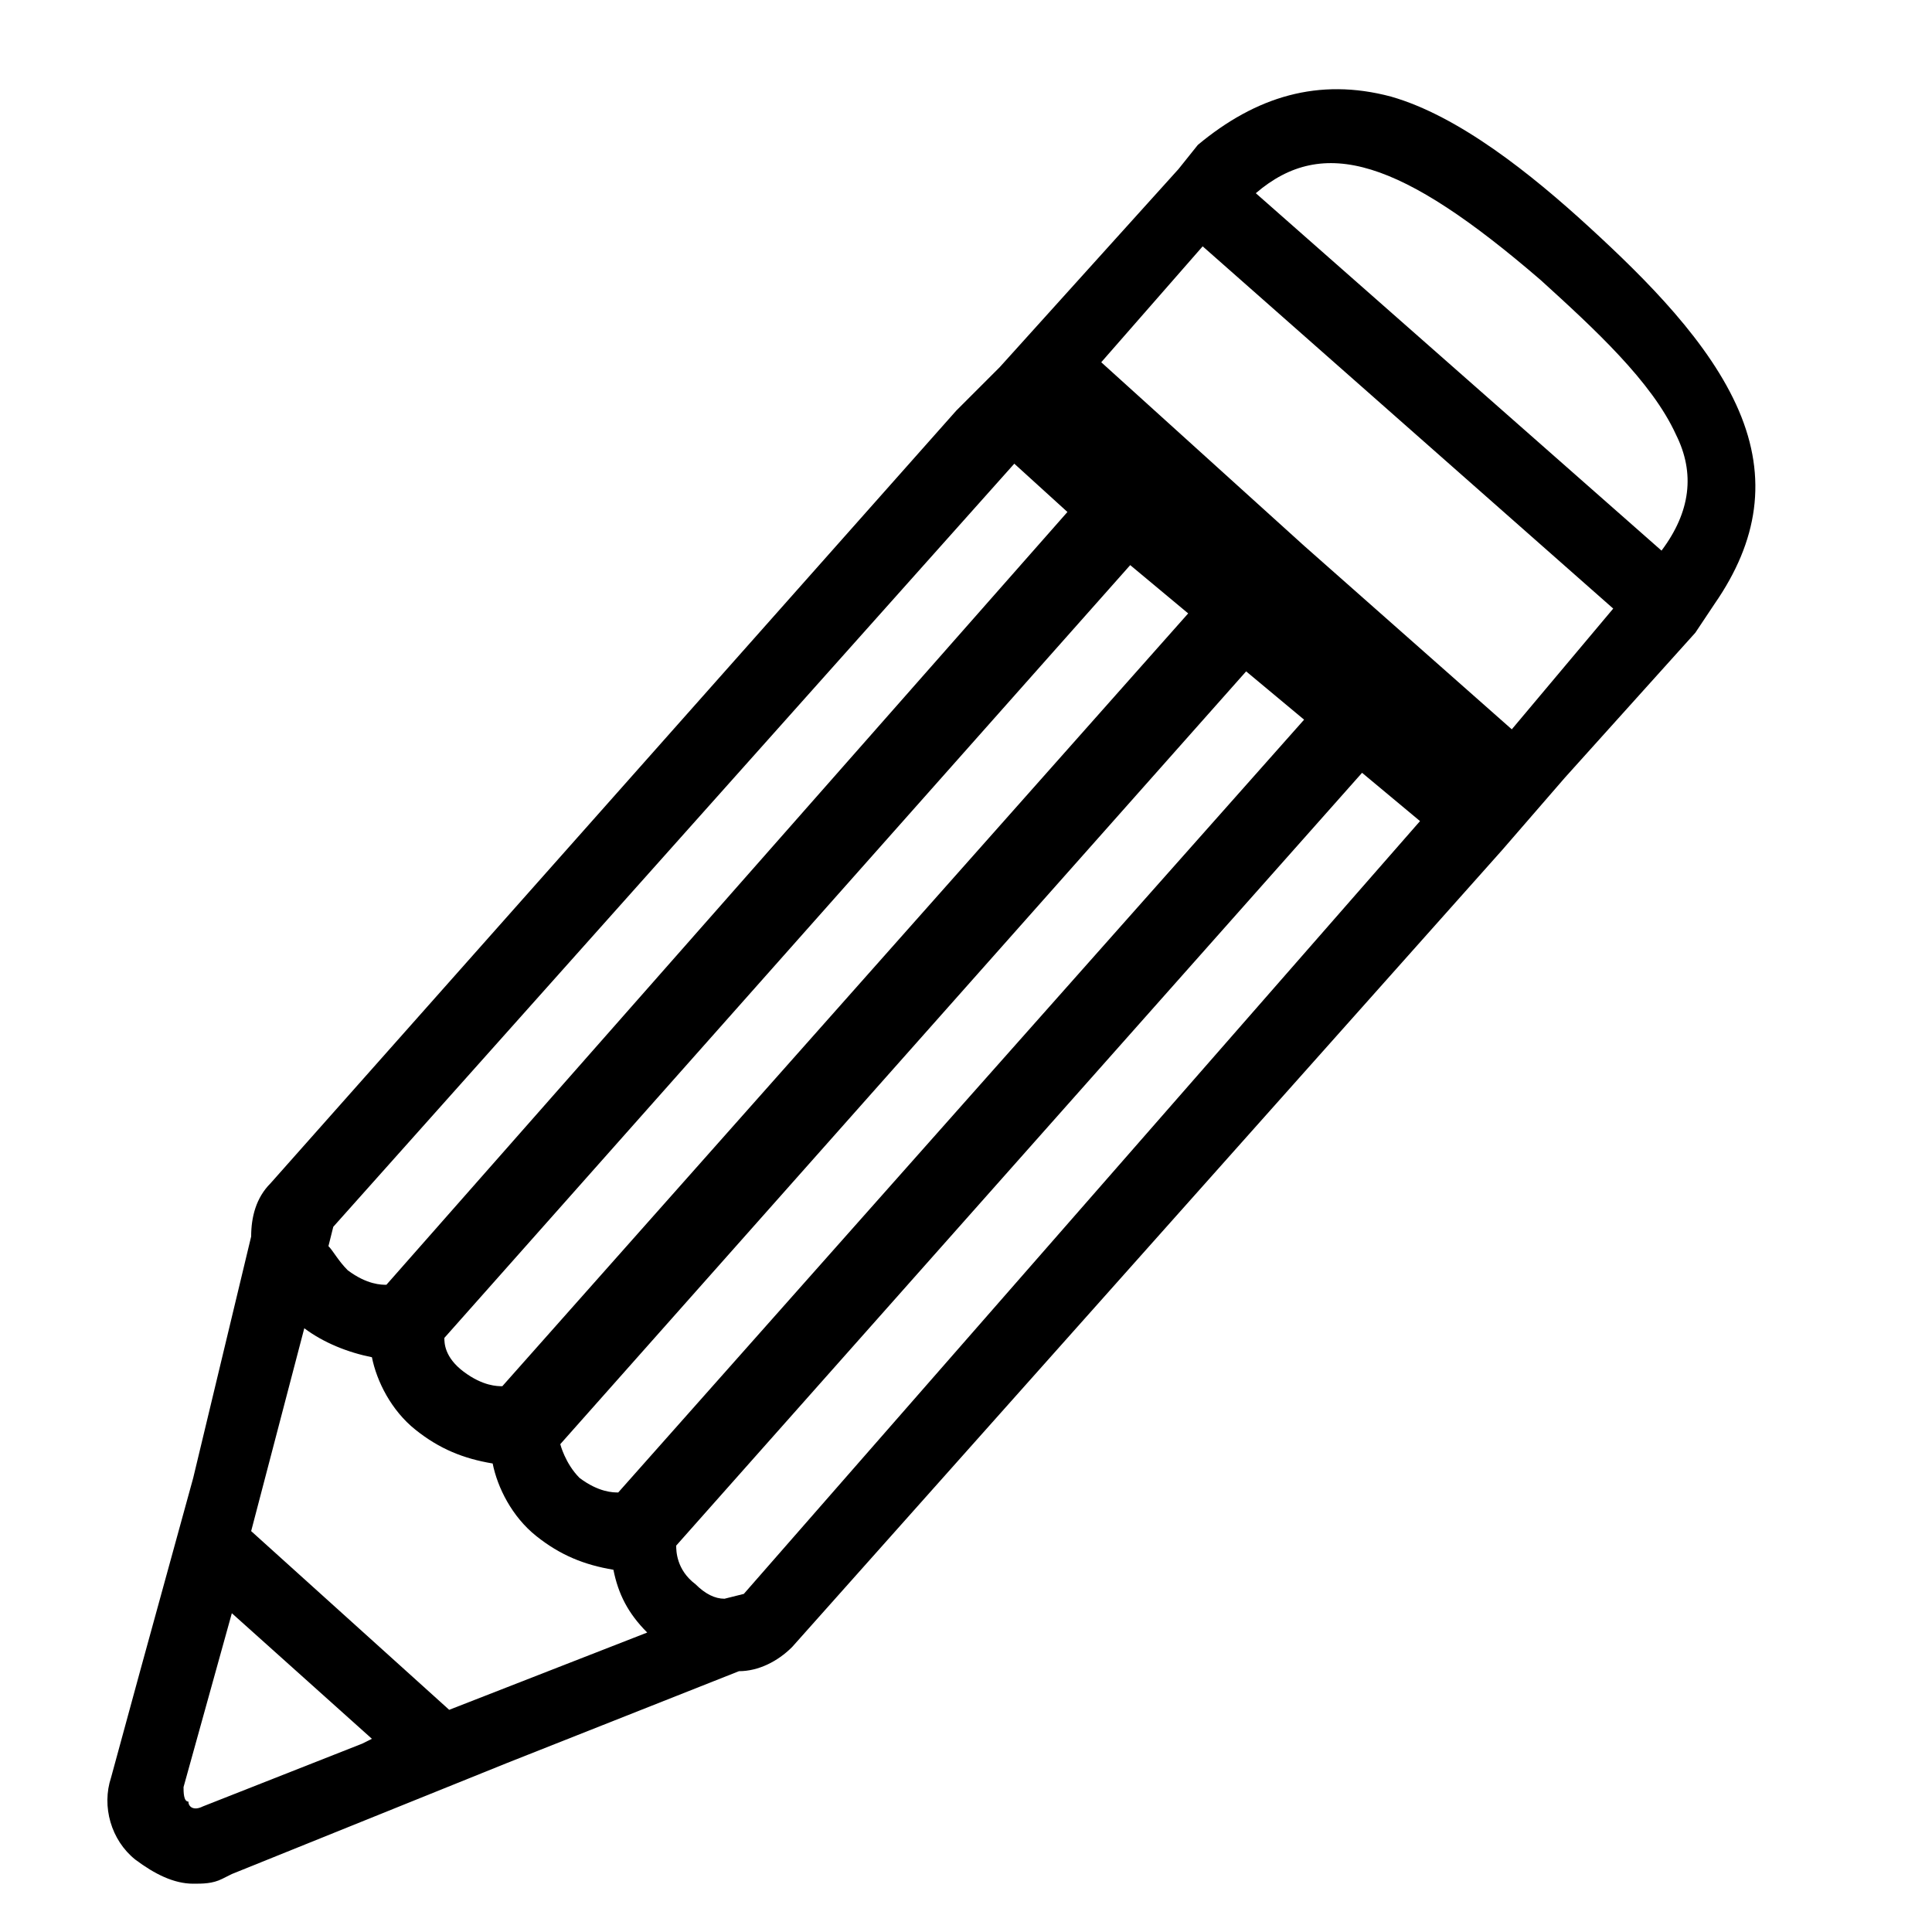
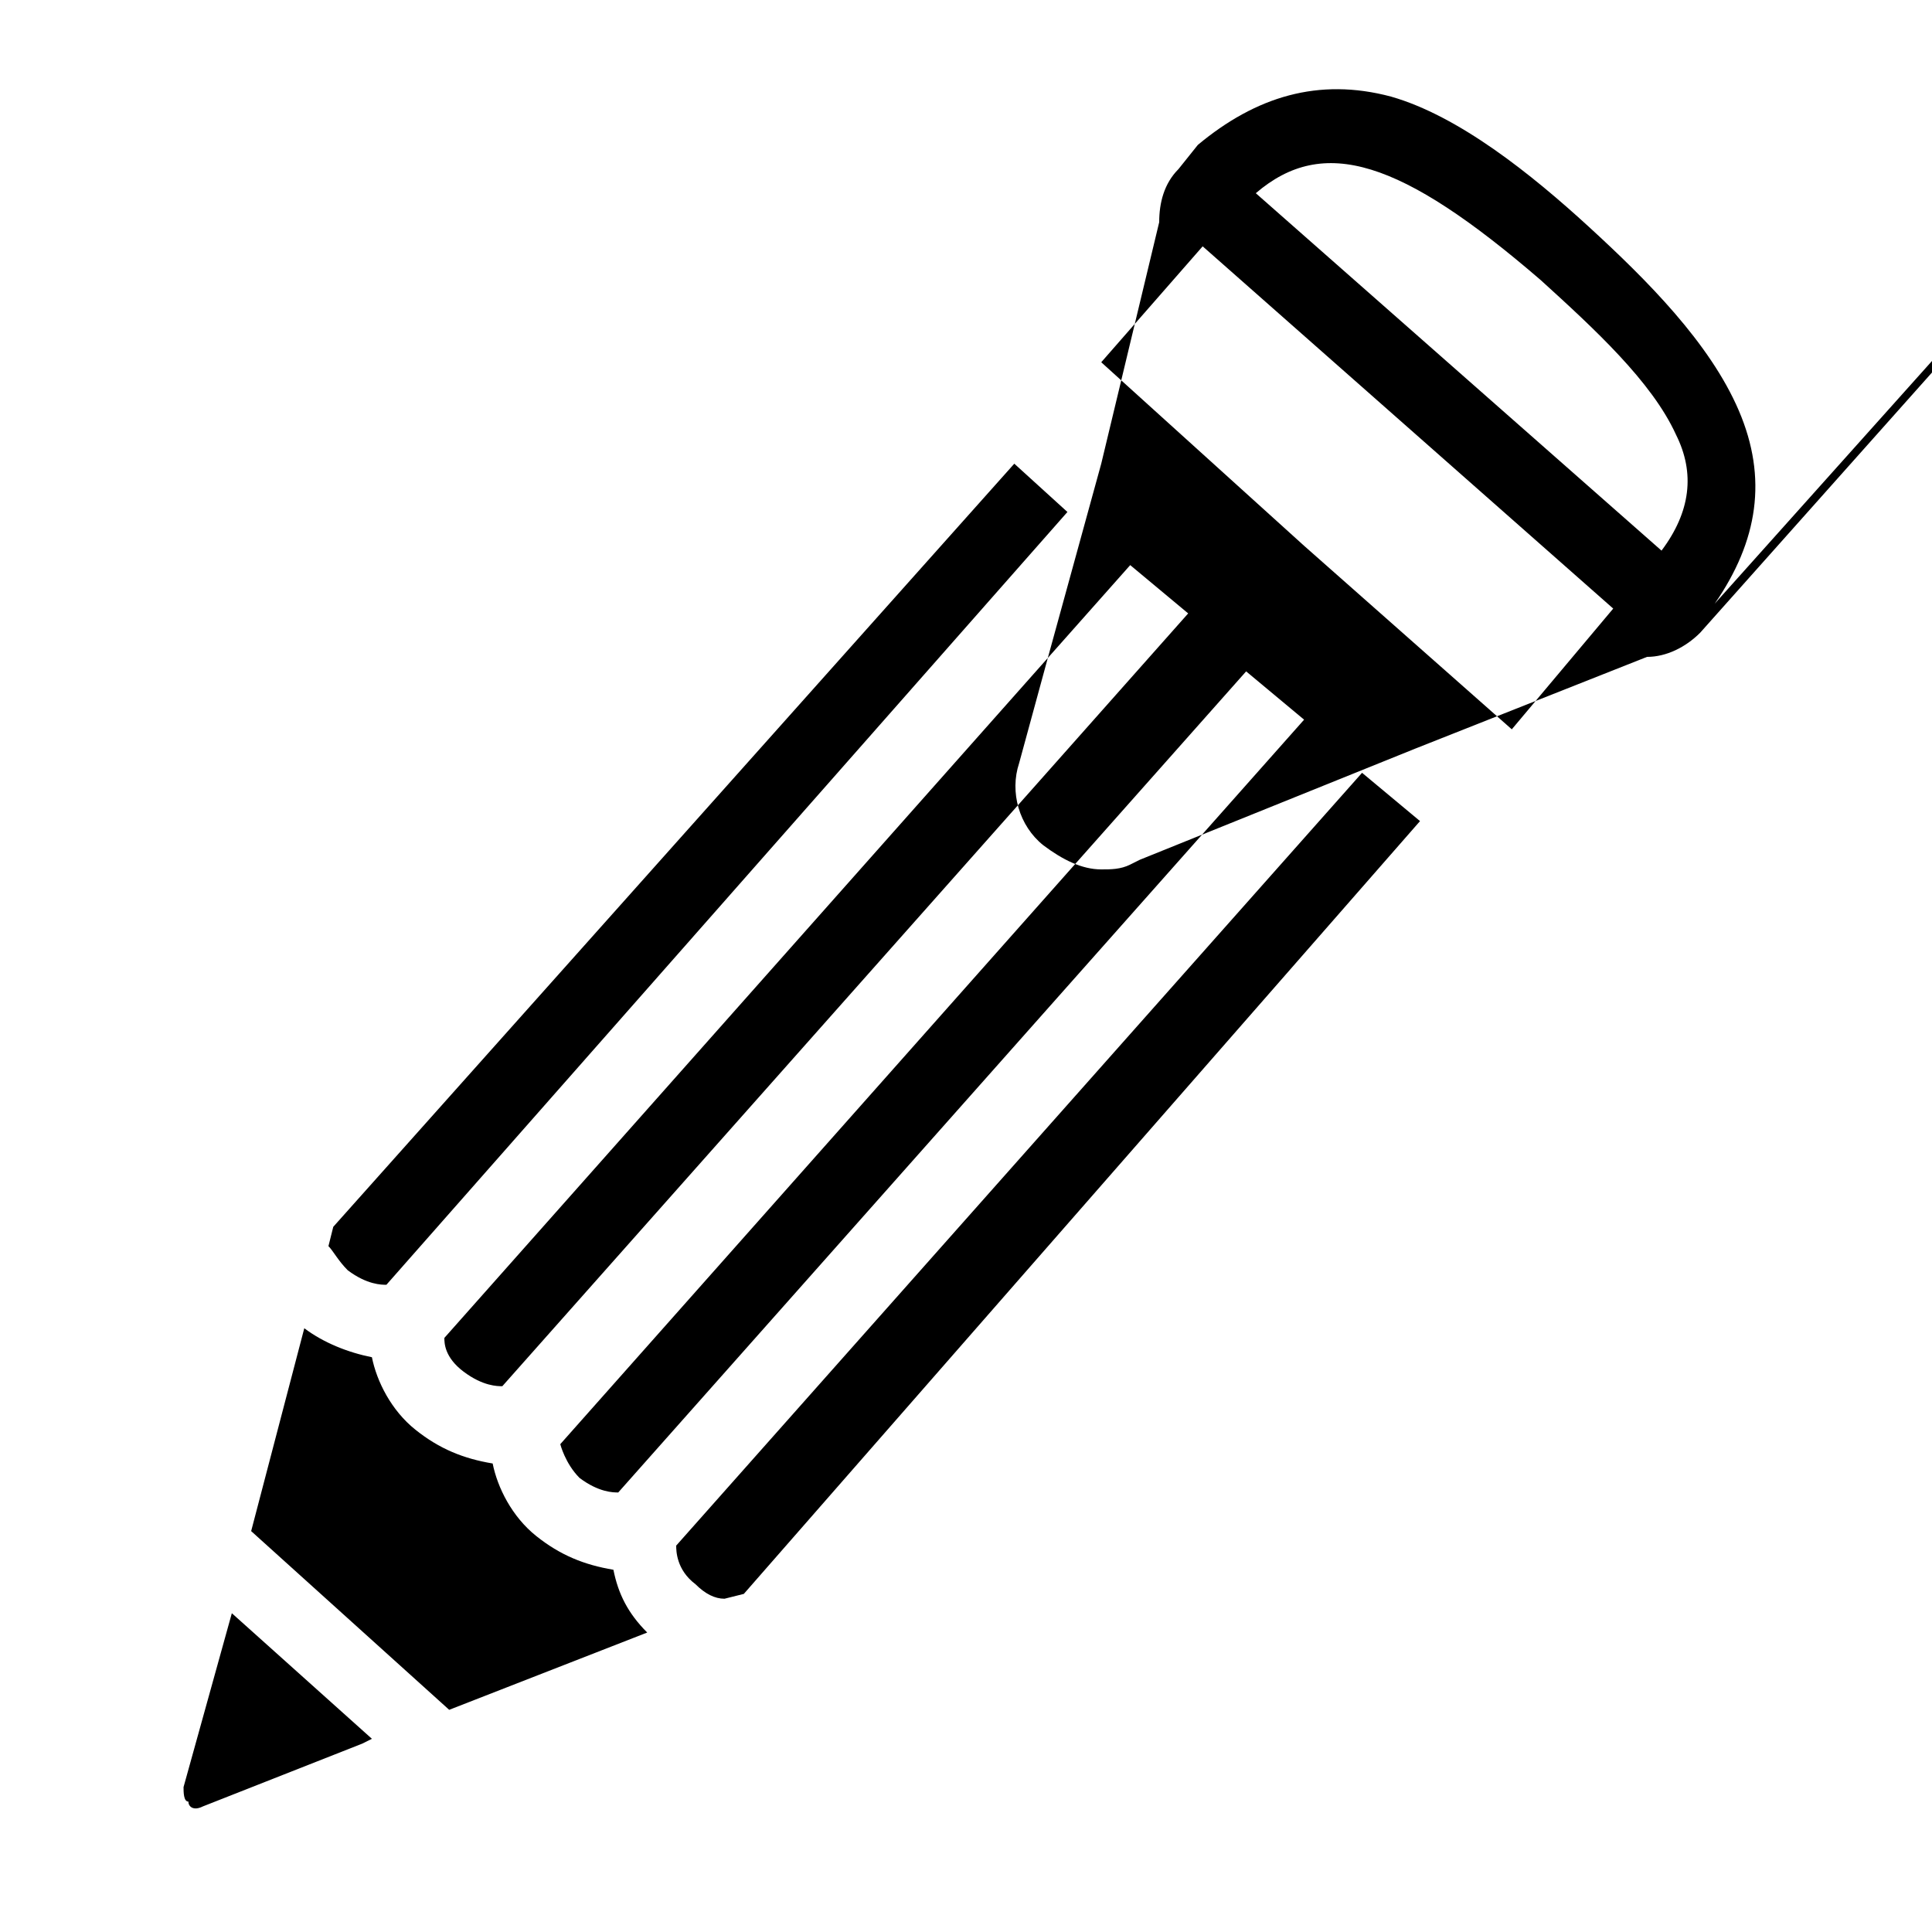
<svg xmlns="http://www.w3.org/2000/svg" version="1.1" width="32" height="32" viewBox="0 0 32 32">
  <title>kb-essential-pen</title>
-   <path d="M28.4 10c0.72-1.040 0.88-2.080 0.4-3.2s-1.52-2.16-2.48-3.040c-0.96-0.88-2.16-1.84-3.28-2.16-1.2-0.32-2.24 0-3.2 0.8v0l-0.32 0.4c0 0 0 0 0 0v0l-2.96 3.28-0.72 0.72-11.36 12.8c-0.24 0.24-0.32 0.56-0.32 0.88l-0.96 4-0.88 3.2-0.48 1.76c-0.16 0.48 0 1.040 0.4 1.36 0.32 0.24 0.64 0.4 0.96 0.4 0.16 0 0.32 0 0.48-0.080l0.16-0.080c0 0 0 0 0 0l4.56-1.84 3.84-1.52c0.32 0 0.64-0.16 0.88-0.4l11.76-13.2 1.040-1.2 2.16-2.4c0 0 0 0 0 0l0.32-0.48zM25.52 4.64c0.88 0.8 1.84 1.68 2.24 2.56 0.32 0.64 0.24 1.28-0.24 1.92l-6.72-5.92c1.12-0.96 2.4-0.56 4.72 1.44zM7.36 22.16l11.36-12.8 0.96 0.8-11.36 12.8c-0.080 0-0.32 0-0.64-0.24s-0.32-0.48-0.32-0.56zM9.28 23.92l11.36-12.8 0.96 0.8-11.36 12.8c-0.080 0-0.32 0-0.64-0.24-0.24-0.24-0.32-0.56-0.32-0.56zM17.68 8.48l-11.28 12.8c-0.080 0-0.32 0-0.64-0.24-0.16-0.16-0.24-0.32-0.32-0.4l0.080-0.32 11.28-12.64 0.88 0.8zM6 28.88l-2.64 1.040c-0.16 0.080-0.24 0-0.24-0.080-0.080 0-0.080-0.16-0.080-0.24l0.8-2.88 2.32 2.080-0.16 0.080zM4.16 25.36l0.88-3.36c0.32 0.24 0.72 0.4 1.12 0.48 0.080 0.4 0.32 0.88 0.72 1.2s0.8 0.48 1.28 0.56c0.080 0.4 0.32 0.88 0.72 1.2s0.8 0.48 1.28 0.56c0.080 0.4 0.24 0.72 0.56 1.040l-3.28 1.28-3.28-2.96zM12.32 26.4l-0.32 0.080c-0.16 0-0.32-0.080-0.48-0.24-0.32-0.24-0.32-0.56-0.32-0.64l11.36-12.8 0.96 0.8-11.2 12.8zM25.040 12.080l-3.44-3.040-3.36-3.040 1.68-1.92 6.8 6-1.68 2z" />
+   <path d="M28.4 10c0.72-1.040 0.88-2.080 0.4-3.2s-1.52-2.16-2.48-3.040c-0.96-0.88-2.16-1.84-3.28-2.16-1.2-0.32-2.24 0-3.2 0.8v0l-0.32 0.4c0 0 0 0 0 0v0c-0.24 0.24-0.32 0.56-0.32 0.88l-0.96 4-0.88 3.2-0.48 1.76c-0.16 0.48 0 1.040 0.4 1.36 0.32 0.24 0.64 0.4 0.96 0.4 0.16 0 0.32 0 0.48-0.080l0.16-0.080c0 0 0 0 0 0l4.56-1.84 3.84-1.52c0.32 0 0.64-0.16 0.88-0.4l11.76-13.2 1.040-1.2 2.16-2.4c0 0 0 0 0 0l0.32-0.48zM25.52 4.64c0.88 0.8 1.84 1.68 2.24 2.56 0.32 0.64 0.24 1.28-0.24 1.92l-6.72-5.92c1.12-0.96 2.4-0.56 4.72 1.44zM7.36 22.16l11.36-12.8 0.96 0.8-11.36 12.8c-0.080 0-0.32 0-0.64-0.24s-0.32-0.48-0.32-0.56zM9.28 23.92l11.36-12.8 0.96 0.8-11.36 12.8c-0.080 0-0.32 0-0.64-0.24-0.24-0.24-0.32-0.56-0.32-0.56zM17.68 8.48l-11.28 12.8c-0.080 0-0.32 0-0.64-0.24-0.16-0.16-0.24-0.32-0.32-0.4l0.080-0.32 11.28-12.64 0.88 0.8zM6 28.88l-2.64 1.040c-0.16 0.080-0.24 0-0.24-0.080-0.080 0-0.080-0.16-0.080-0.24l0.8-2.88 2.32 2.080-0.16 0.080zM4.16 25.36l0.88-3.36c0.32 0.24 0.72 0.4 1.12 0.48 0.080 0.4 0.32 0.88 0.72 1.2s0.8 0.48 1.28 0.56c0.080 0.4 0.32 0.88 0.72 1.2s0.8 0.48 1.28 0.56c0.080 0.4 0.24 0.72 0.56 1.040l-3.28 1.28-3.28-2.96zM12.32 26.4l-0.32 0.080c-0.16 0-0.32-0.080-0.48-0.24-0.32-0.24-0.32-0.56-0.32-0.64l11.36-12.8 0.96 0.8-11.2 12.8zM25.040 12.080l-3.44-3.040-3.36-3.040 1.68-1.92 6.8 6-1.68 2z" />
</svg>